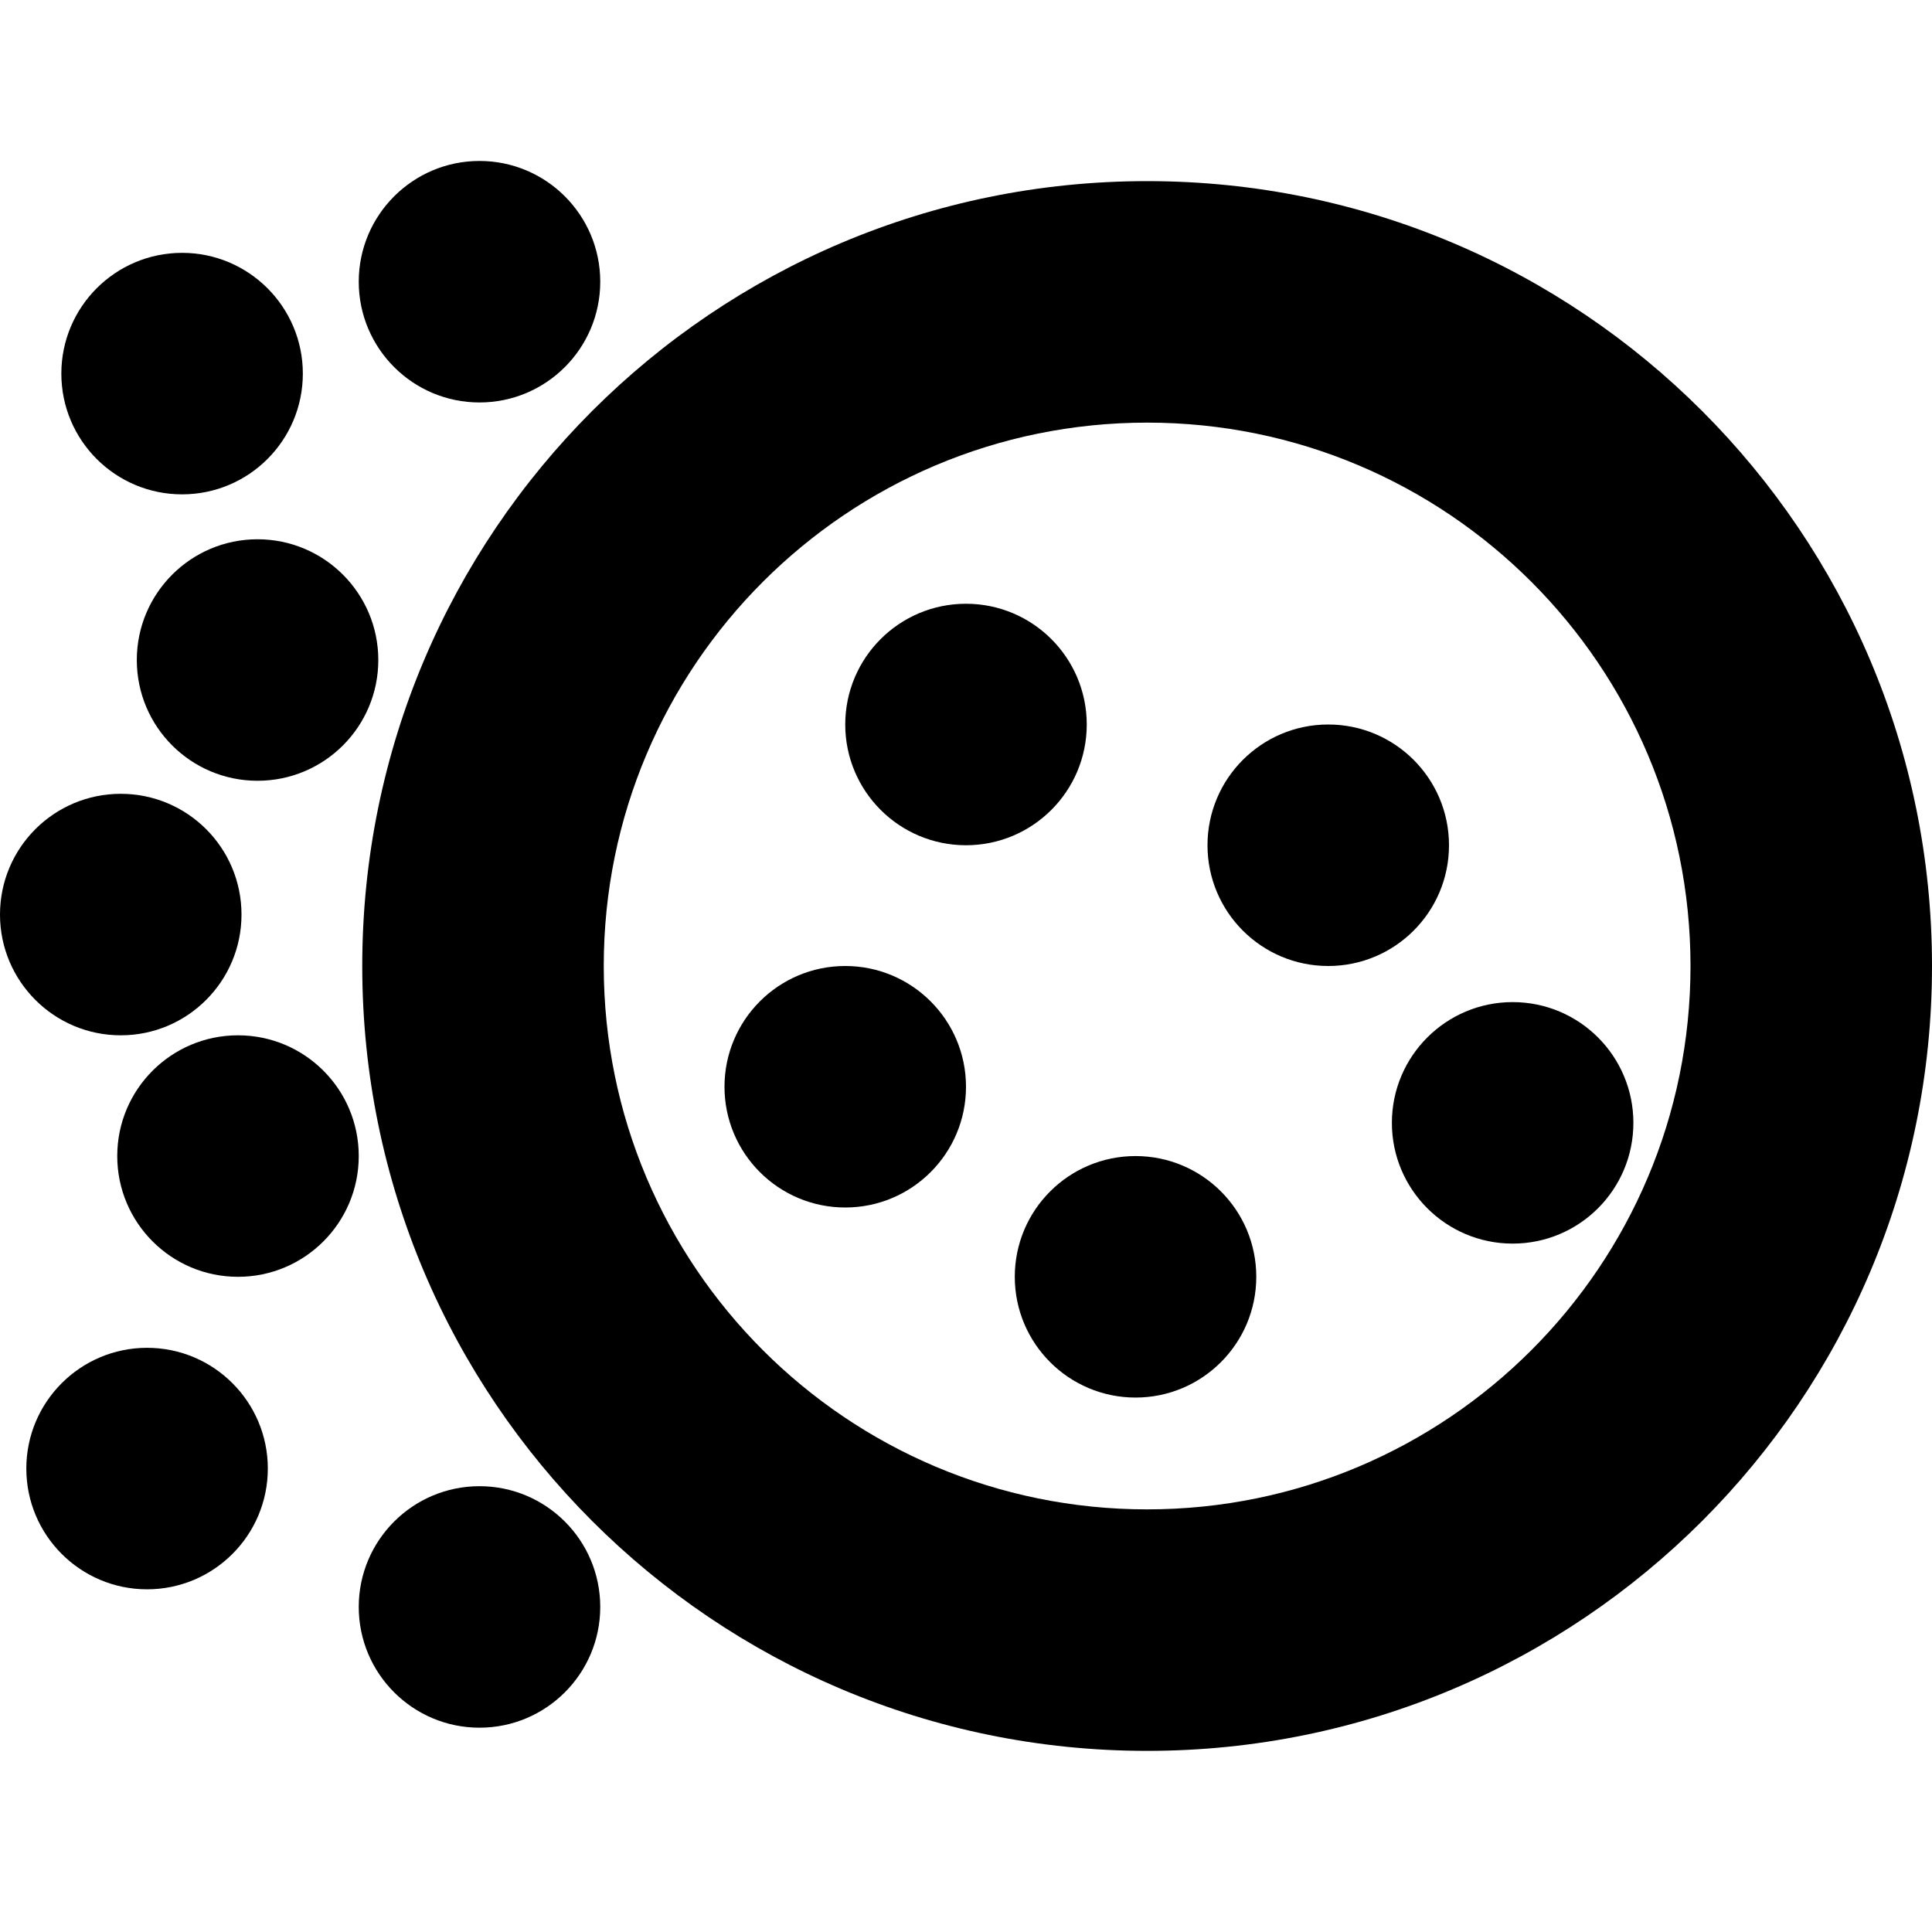
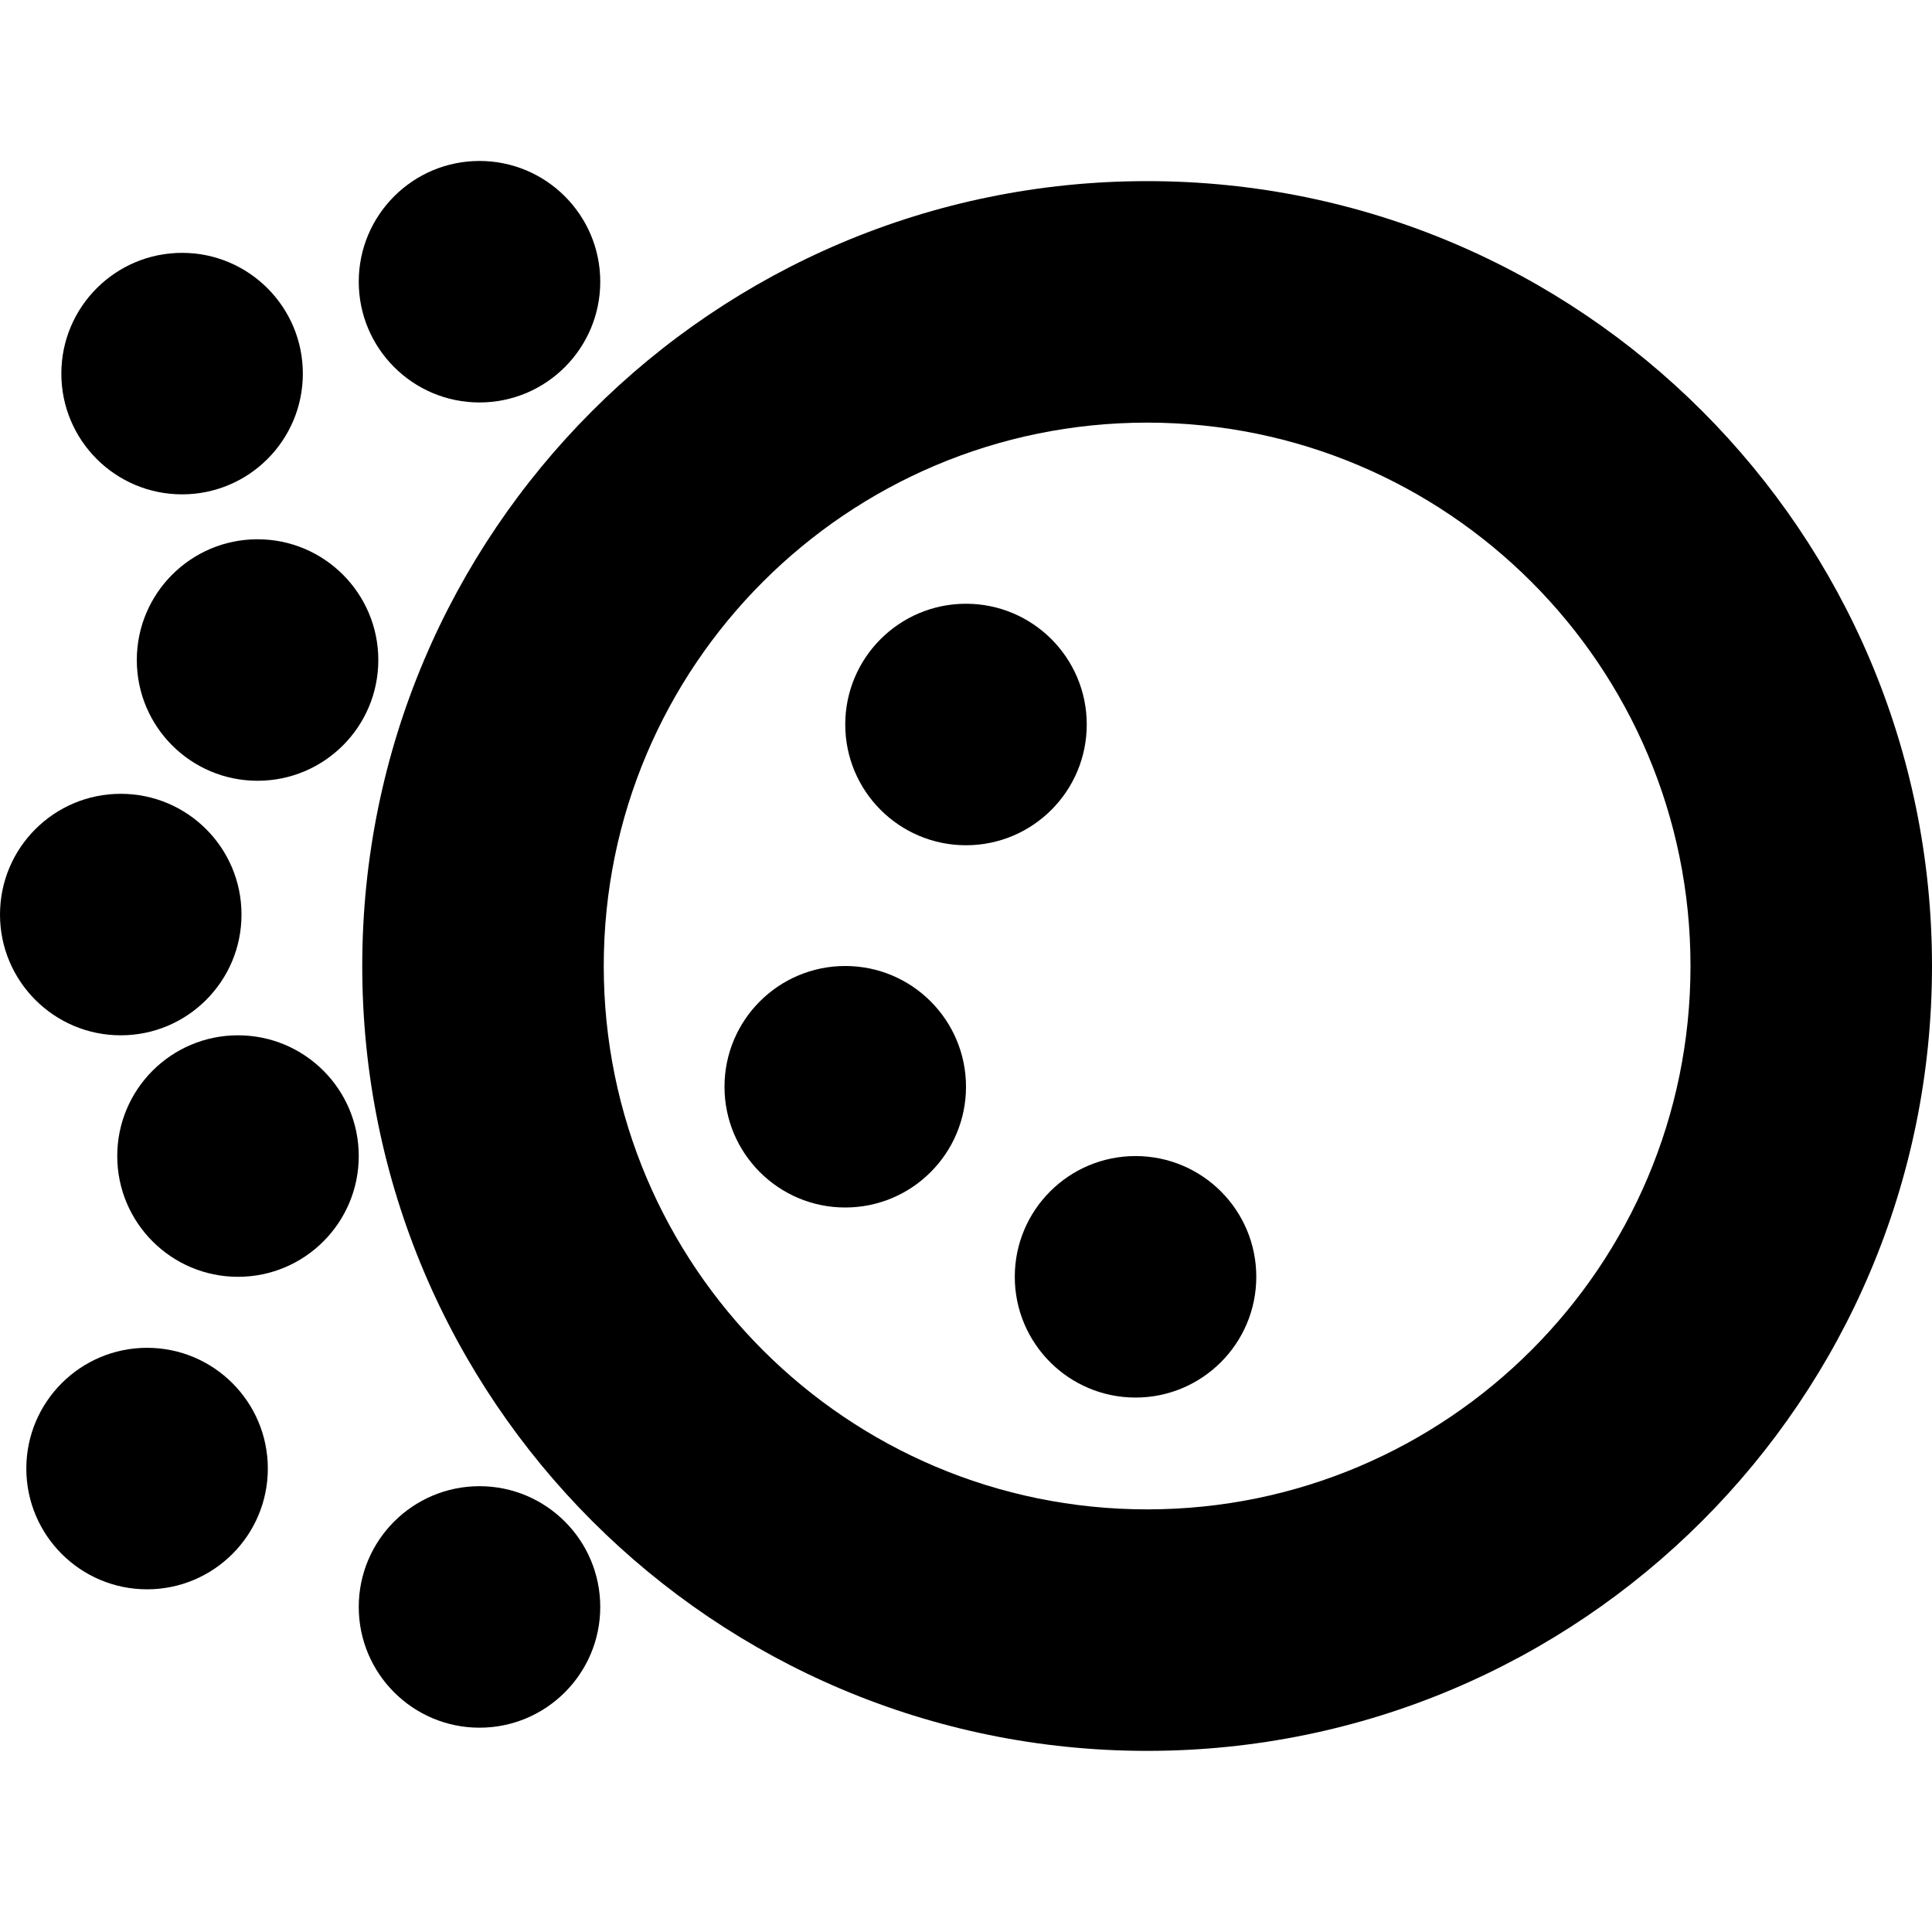
<svg xmlns="http://www.w3.org/2000/svg" width="16px" height="16px" viewBox="0 0 16 16" version="1.1">
  <title>无监督聚类 (UnsupervisedClustering-MLMethod)@1x</title>
  <g id="无监督聚类-(UnsupervisedClustering-MLMethod)" stroke="none" stroke-width="1" fill="none" fill-rule="evenodd">
    <g>
      <rect id="矩形" x="0" y="0" width="16" height="16" />
      <g id="编组" transform="translate(0, 1.333)" fill="#000000">
        <path d="M9.5,0.167 C13.09,0.167 16,3.077 16,6.667 C16,10.257 13.09,13.167 9.5,13.167 C5.91,13.167 3,10.257 3,6.667 C3,3.077 5.91,0.167 9.5,0.167 Z M9.5,2.167 C7.015,2.167 5,4.182 5,6.667 C5,9.152 7.015,11.167 9.5,11.167 C11.985,11.167 14,9.152 14,6.667 C14,4.182 11.985,2.167 9.5,2.167 Z" id="椭圆形" fill-rule="nonzero" />
        <path d="M2.133,5.133 C2.685,5.133 3.133,4.686 3.133,4.133 C3.133,3.581 2.685,3.133 2.133,3.133 C1.581,3.133 1.133,3.581 1.133,4.133 C1.133,4.686 1.581,5.133 2.133,5.133 Z" id="椭圆形" />
        <path d="M1.218,11.829 C1.77,11.829 2.218,11.381 2.218,10.829 C2.218,10.277 1.77,9.829 1.218,9.829 C0.666,9.829 0.218,10.277 0.218,10.829 C0.218,11.381 0.666,11.829 1.218,11.829 Z" id="椭圆形备份-9" />
        <path d="M3.971,12.975 C4.523,12.975 4.971,12.527 4.971,11.975 C4.971,11.423 4.523,10.975 3.971,10.975 C3.419,10.975 2.971,11.423 2.971,11.975 C2.971,12.527 3.419,12.975 3.971,12.975 Z" id="椭圆形备份-10" />
        <path d="M1.508,2.761 C2.06,2.761 2.508,2.314 2.508,1.761 C2.508,1.209 2.06,0.761 1.508,0.761 C0.956,0.761 0.508,1.209 0.508,1.761 C0.508,2.314 0.956,2.761 1.508,2.761 Z" id="椭圆形备份-6" />
        <path d="M3.971,2 C4.523,2 4.971,1.552 4.971,1 C4.971,0.448 4.523,0 3.971,0 C3.419,0 2.971,0.448 2.971,1 C2.971,1.552 3.419,2 3.971,2 Z" id="椭圆形备份-11" />
        <path d="M1.971,9.241 C2.523,9.241 2.971,8.793 2.971,8.241 C2.971,7.688 2.523,7.241 1.971,7.241 C1.419,7.241 0.971,7.688 0.971,8.241 C0.971,8.793 1.419,9.241 1.971,9.241 Z" id="椭圆形备份-7" />
        <path d="M1,7.241 C1.552,7.241 2,6.793 2,6.241 C2,5.688 1.552,5.241 1,5.241 C0.448,5.241 0,5.688 0,6.241 C0,6.793 0.448,7.241 1,7.241 Z" id="椭圆形备份-8" />
        <circle id="椭圆形备份" cx="8" cy="4.667" r="1" />
        <circle id="椭圆形备份-2" cx="7" cy="7.667" r="1" />
-         <circle id="椭圆形备份-3" cx="11" cy="5.667" r="1" />
        <path d="M9.404,10.241 C9.956,10.241 10.404,9.793 10.404,9.241 C10.404,8.688 9.956,8.241 9.404,8.241 C8.852,8.241 8.404,8.688 8.404,9.241 C8.404,9.793 8.852,10.241 9.404,10.241 Z" id="椭圆形备份-4" />
-         <path d="M12.527,8.966 C13.08,8.966 13.527,8.518 13.527,7.966 C13.527,7.414 13.08,6.966 12.527,6.966 C11.975,6.966 11.527,7.414 11.527,7.966 C11.527,8.518 11.975,8.966 12.527,8.966 Z" id="椭圆形备份-5" />
      </g>
    </g>
  </g>
</svg>